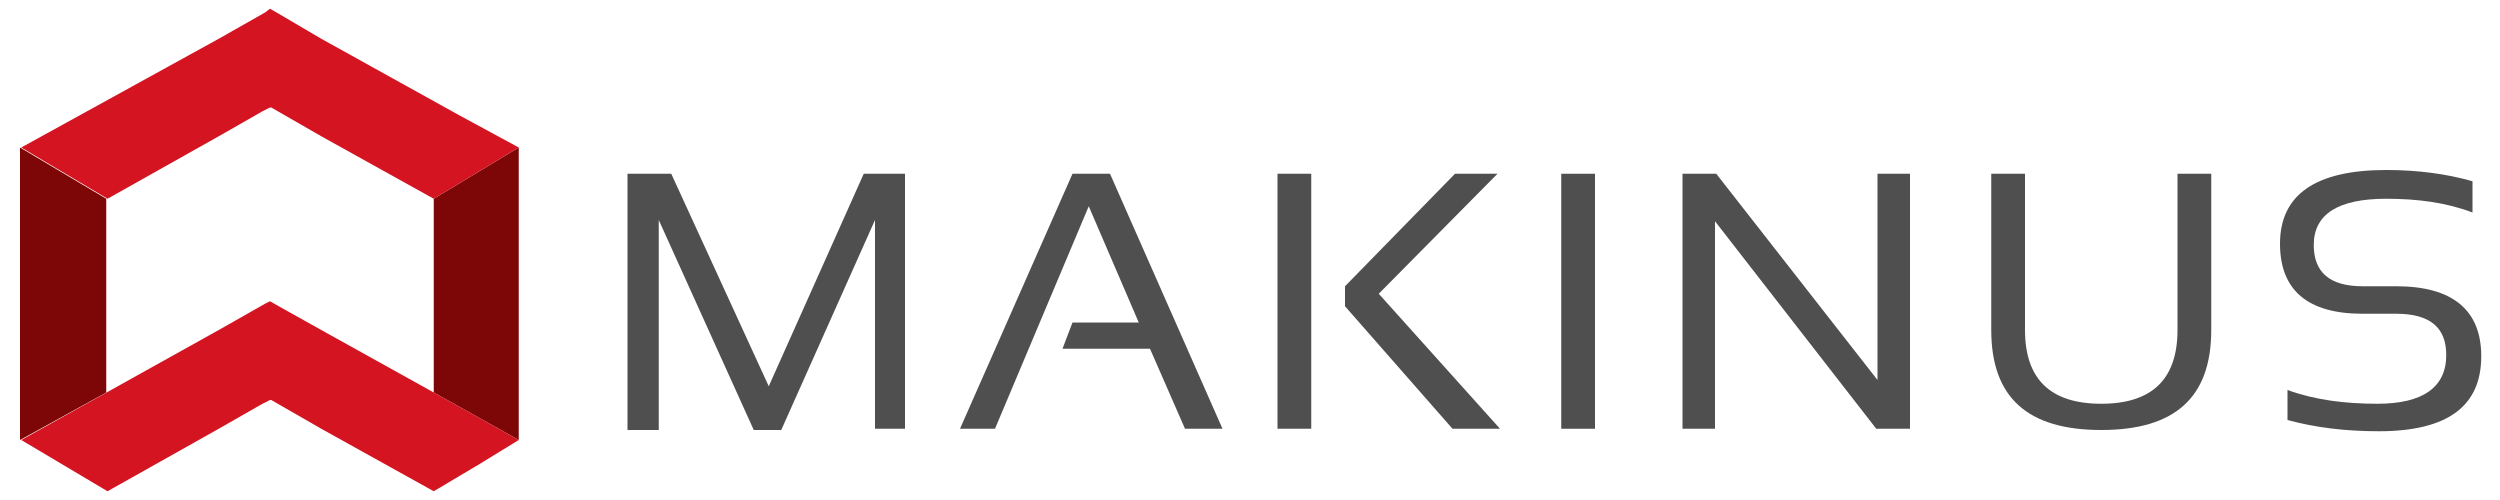
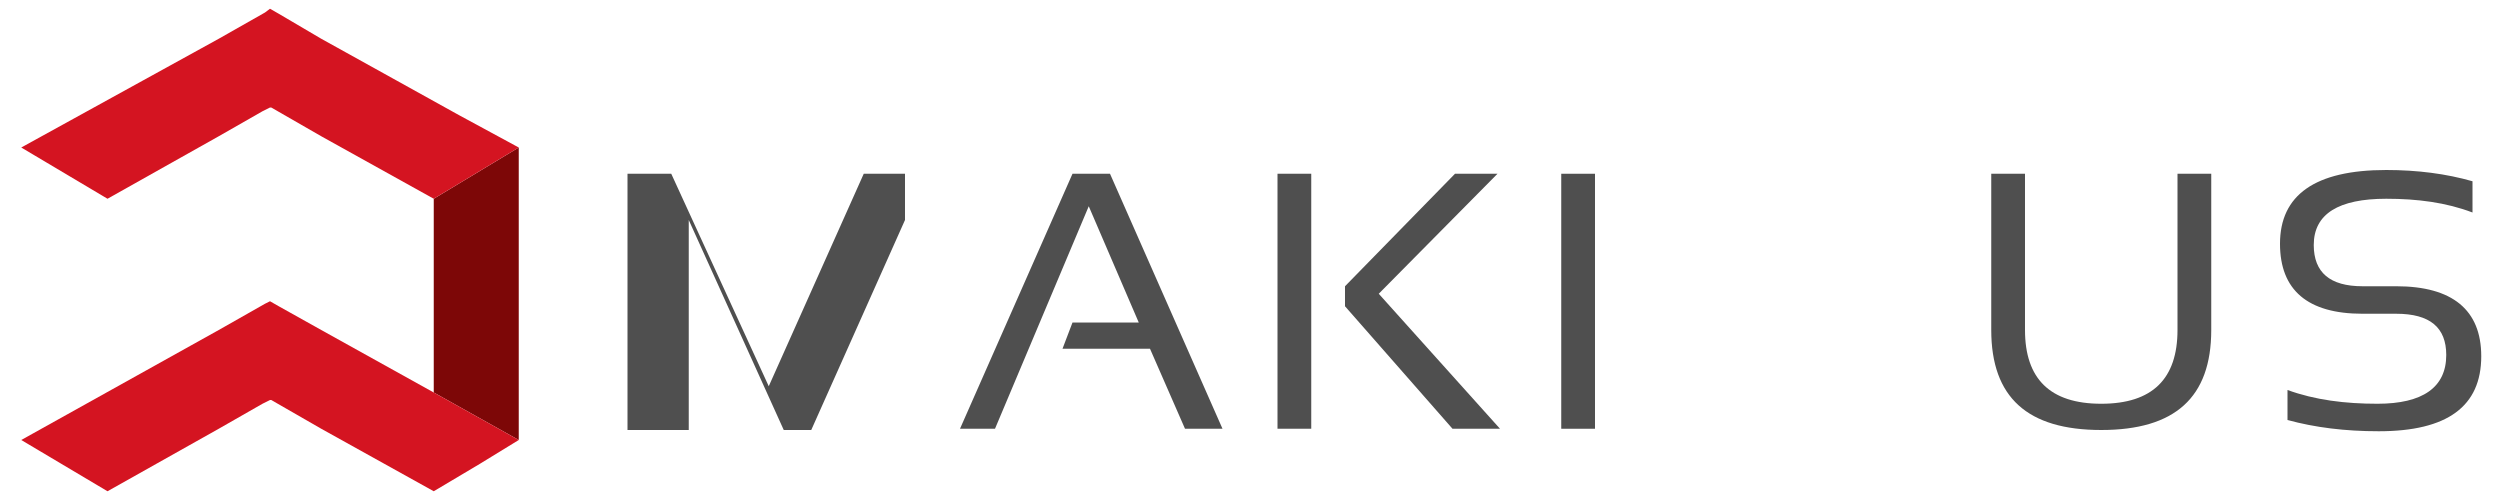
<svg xmlns="http://www.w3.org/2000/svg" version="1.1" id="Layer_1" x="0px" y="0px" width="200px" height="40px" viewBox="0 0 200 40" style="enable-background:new 0 0 200 40;" xml:space="preserve">
  <style type="text/css">
	.st0{fill:#7D0707;}
	.st1{fill:#D41421;}
	.st2{fill:#4F4F4F;}
</style>
  <g>
    <g>
      <polygon class="st0" points="34.7,15.9 34.7,15.9 34.7,31.4 41.5,35.2 41.5,11.8   " />
-       <polygon class="st0" points="8.5,15.9 8.5,15.9 8.5,31.4 1.6,35.2 1.6,11.8   " />
      <polygon class="st1" points="41.5,11.8 36.7,9.2 25.7,3.1 22.3,1.1 21.6,0.7 21.2,1 21.2,1 17.5,3.1 1.7,11.8 8.6,15.9 17.5,10.9     21,8.9 21.6,8.6 21.7,8.6 21.7,8.6 25.7,10.9 34.7,15.9 34.7,15.9   " />
      <polygon class="st1" points="34.7,31.4 25.7,26.4 22.3,24.5 21.6,24.1 21.2,24.3 21.2,24.3 17.5,26.4 1.7,35.2 8.6,39.3     17.5,34.3 21,32.3 21.6,32 21.7,32 21.7,32 25.7,34.3 34.7,39.3 38.4,37.1 41.5,35.2   " />
    </g>
    <g>
      <g>
-         <path class="st2" d="M50.2,34.3V13.9h3.5l7.8,17l7.6-17h3.3v20.4h-2.4V17.6l-7.5,16.8h-2.2l-7.6-16.8v16.8H50.2z" />
+         <path class="st2" d="M50.2,34.3V13.9h3.5l7.8,17l7.6-17h3.3v20.4V17.6l-7.5,16.8h-2.2l-7.6-16.8v16.8H50.2z" />
        <path class="st2" d="M79.6,34.3h-2.8l9-20.4h3l9,20.4h-3L92,27.9h-7l0.8-2.1h5.3l-4-9.3L79.6,34.3z" />
        <path class="st2" d="M104.9,13.9v20.4h-2.7V13.9H104.9z M119.8,13.9l-9.5,9.6l9.7,10.8h-3.8l-8.6-9.8v-1.6l8.8-9H119.8z" />
        <path class="st2" d="M127.6,13.9v20.4h-2.7V13.9H127.6z" />
-         <path class="st2" d="M134.6,34.3V13.9h2.7l12.9,16.5V13.9h2.6v20.4h-2.7l-12.9-16.6v16.6H134.6z" />
        <path class="st2" d="M159.3,26.4V13.9h2.7v12.5c0,3.9,2,5.9,6.1,5.9s6.1-2,6.1-5.9V13.9h2.7v12.5c0,5.4-2.9,8-8.8,8     S159.3,31.8,159.3,26.4z" />
        <path class="st2" d="M183,33.6v-2.4c2.2,0.8,4.6,1.1,7.2,1.1c3.6,0,5.5-1.3,5.5-3.9c0-2.2-1.3-3.3-4-3.3h-2.7     c-4.4,0-6.6-1.9-6.6-5.6c0-3.9,2.8-5.9,8.5-5.9c2.5,0,4.8,0.3,6.9,0.9V17c-2.1-0.8-4.4-1.1-6.9-1.1c-3.8,0-5.8,1.2-5.8,3.7     c0,2.2,1.3,3.3,3.9,3.3h2.7c4.5,0,6.8,1.9,6.8,5.6c0,4-2.7,6-8.2,6C187.6,34.5,185.2,34.2,183,33.6z" />
      </g>
    </g>
  </g>
</svg>